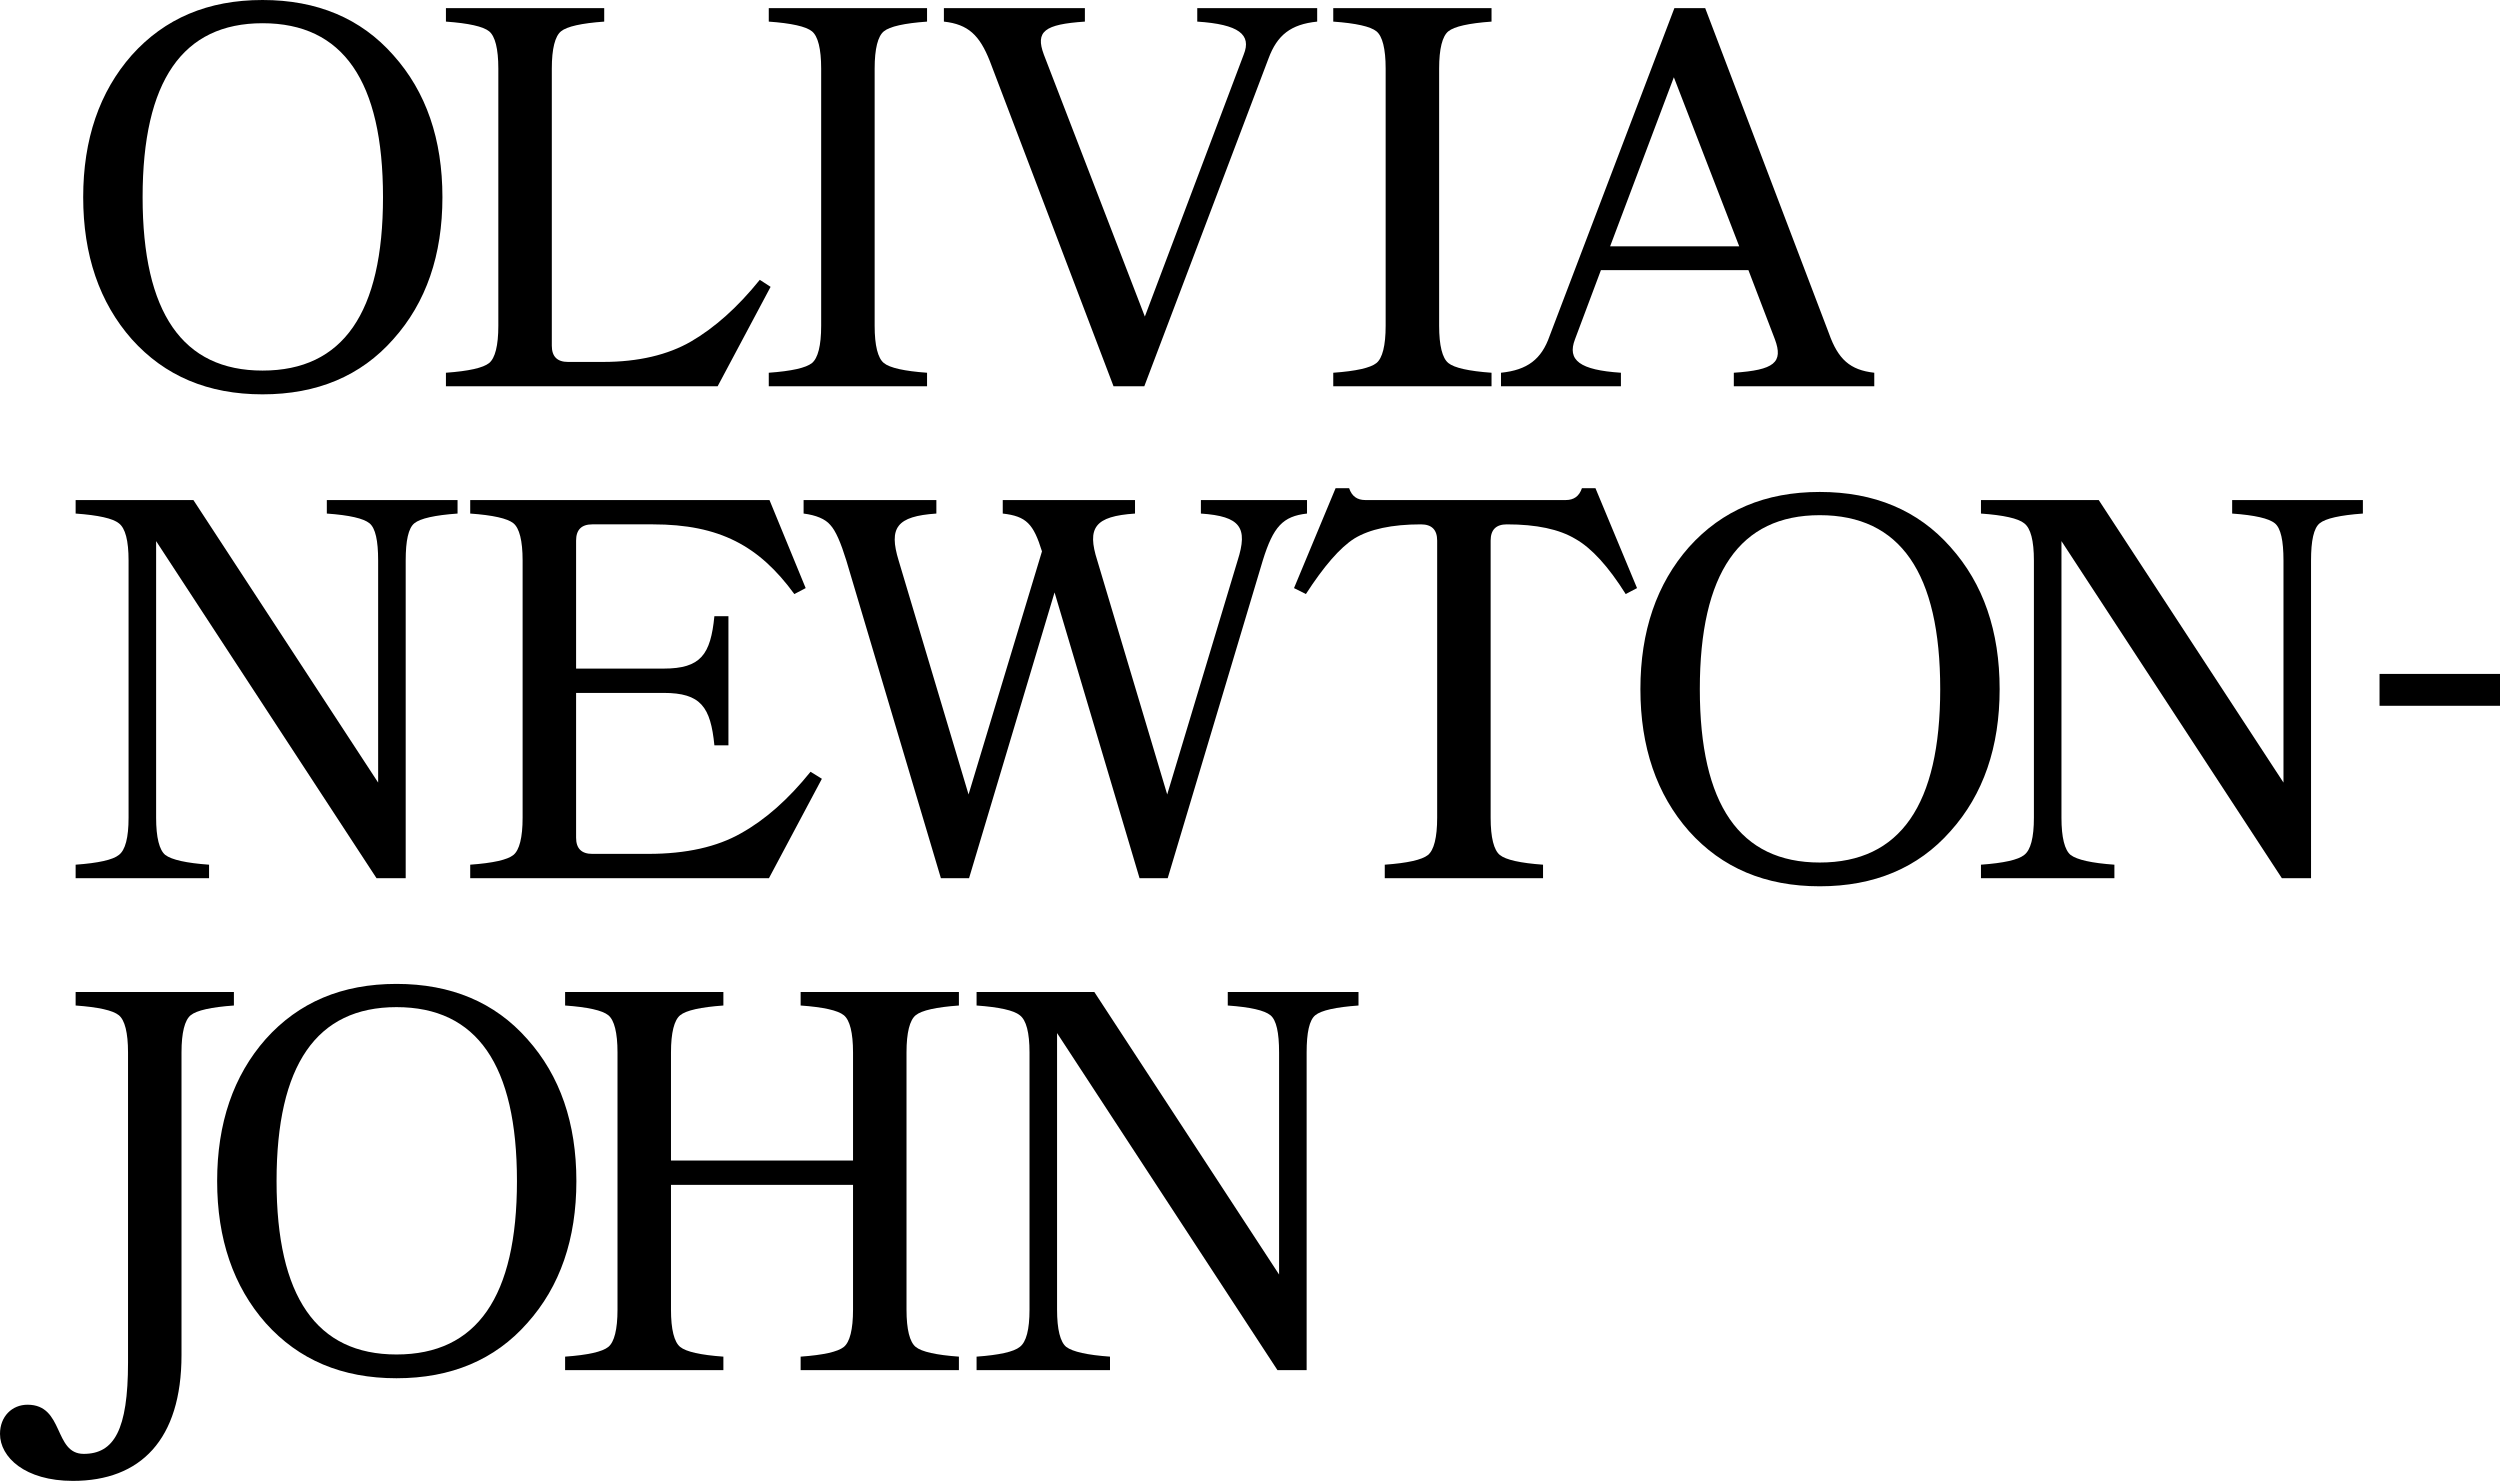
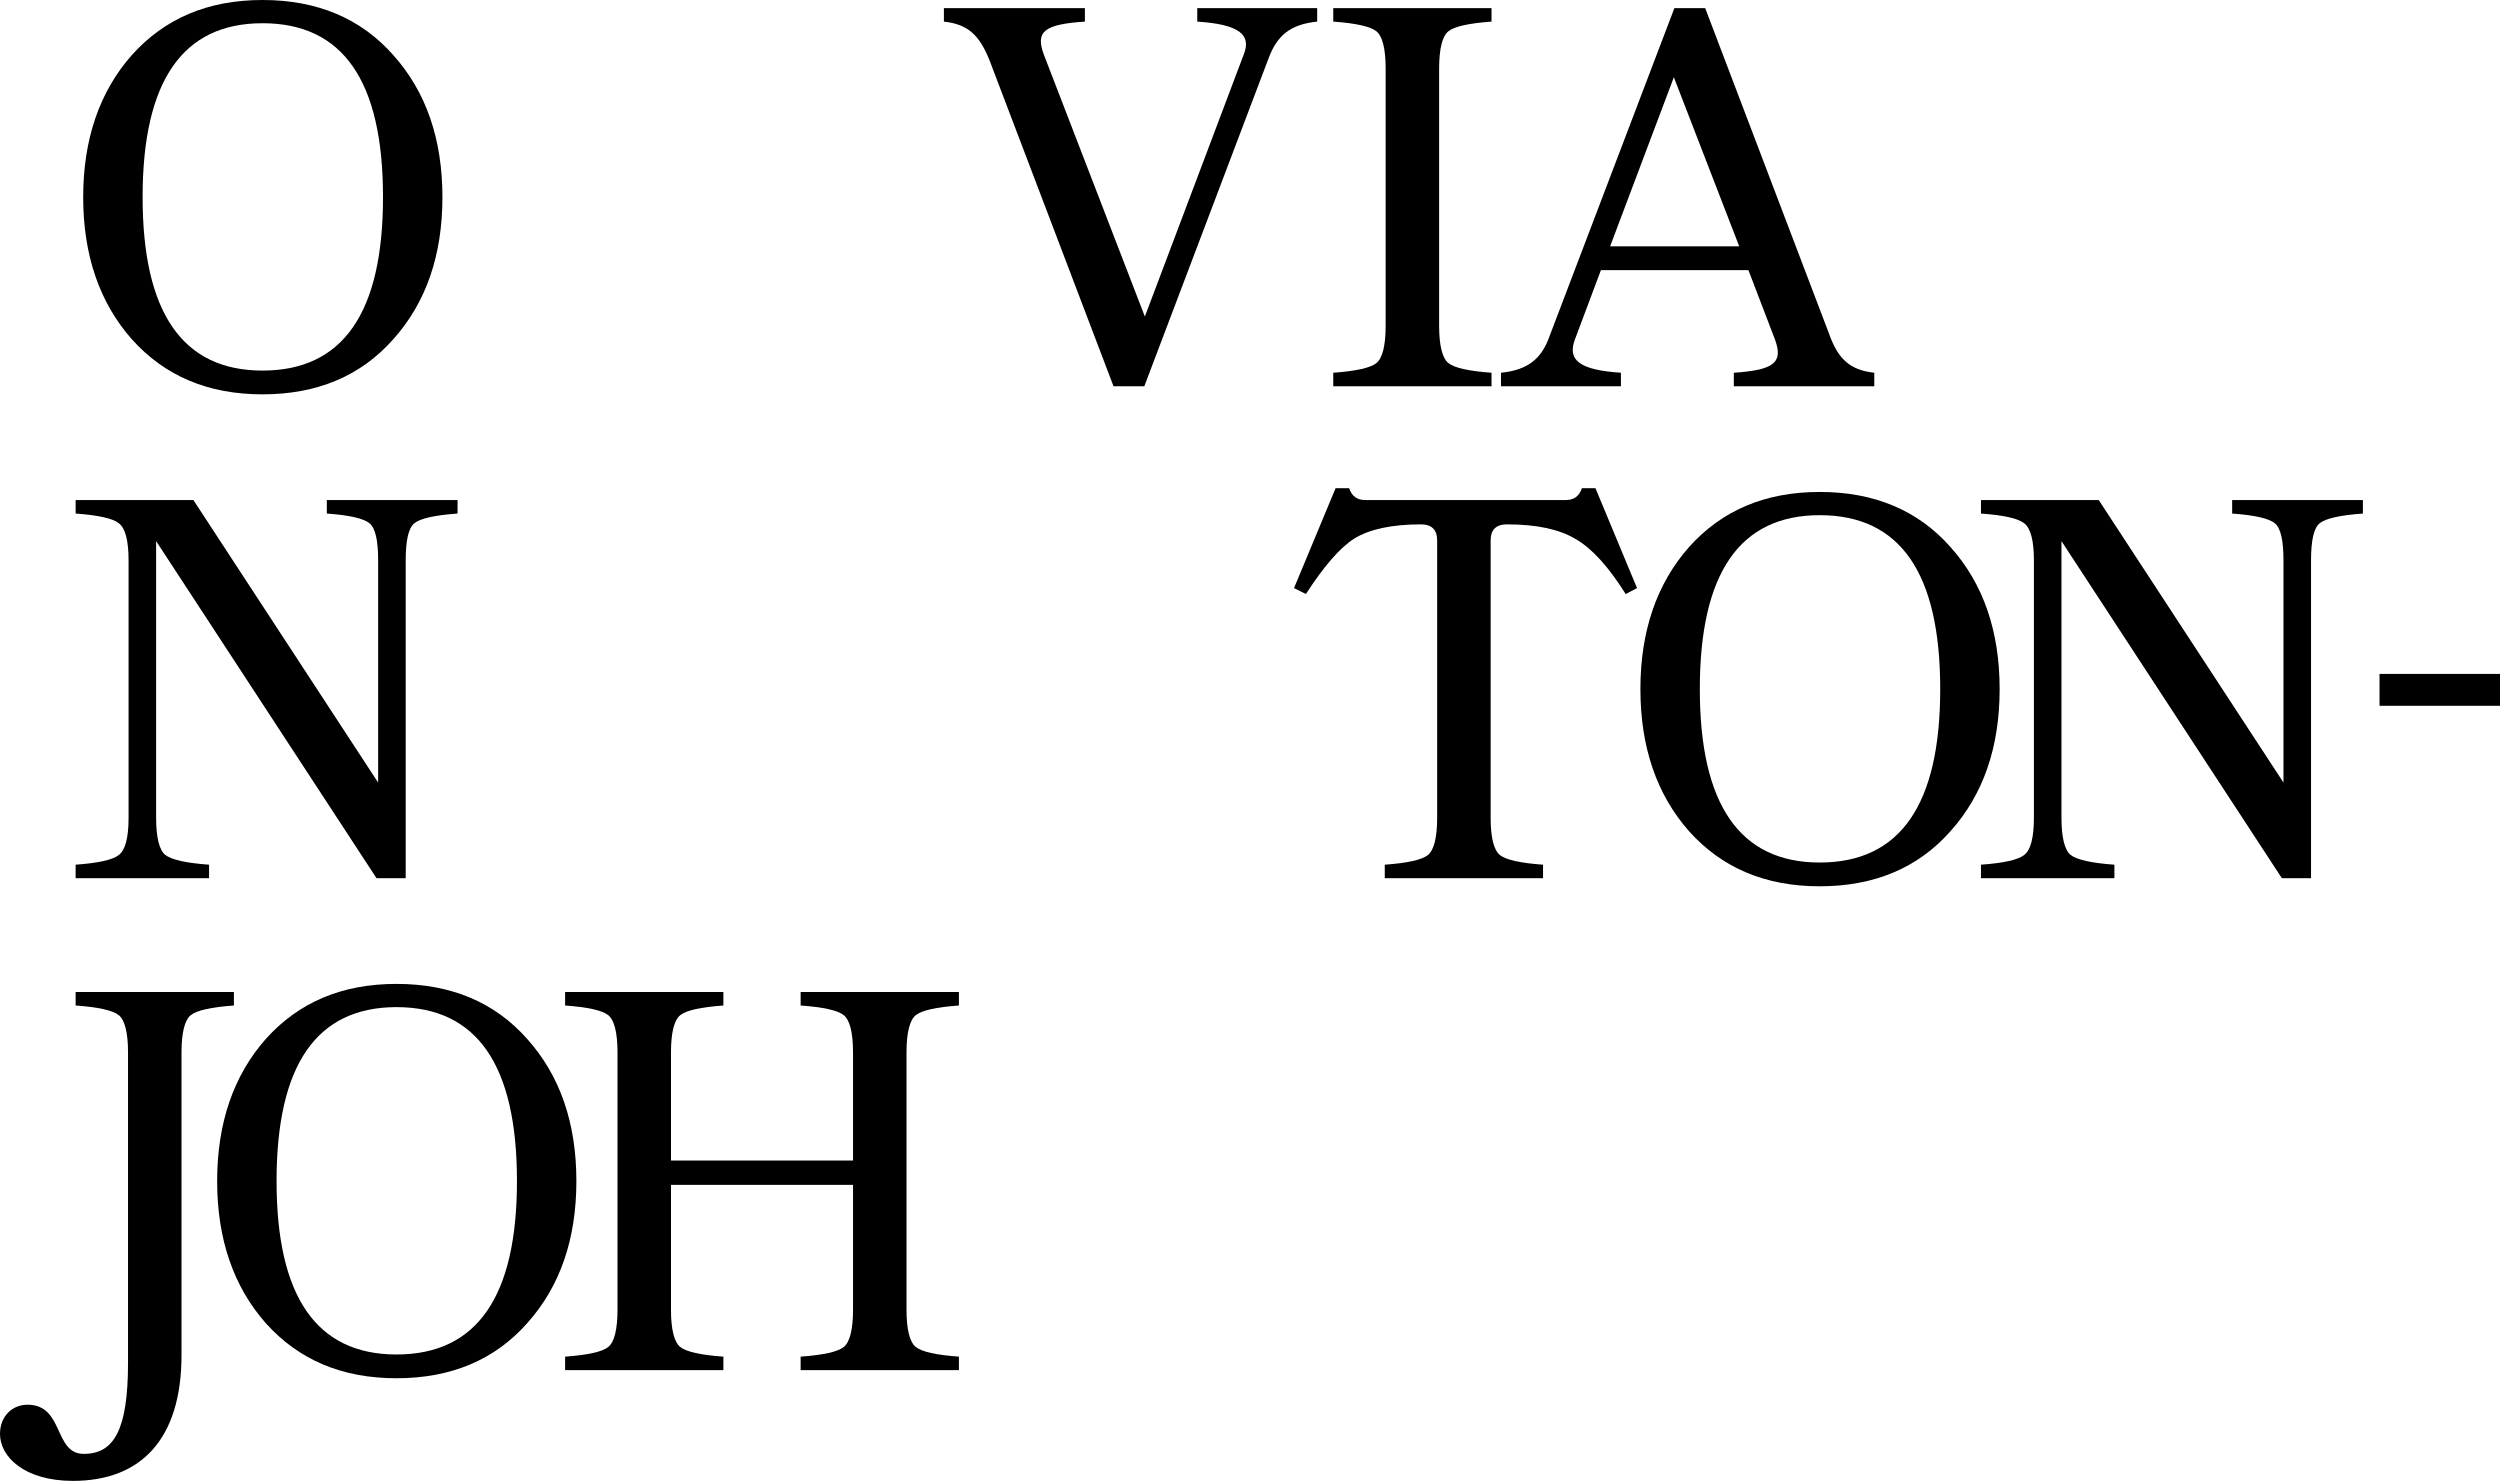
<svg xmlns="http://www.w3.org/2000/svg" xmlns:ns1="http://www.inkscape.org/namespaces/inkscape" xmlns:ns2="http://sodipodi.sourceforge.net/DTD/sodipodi-0.dtd" width="815.842" height="483.267" viewBox="0 0 815.842 483.267" version="1.1" id="svg87" ns1:version="0.92.4 (5da689c313, 2019-01-14)" ns2:docname="ONJ 1977.svg">
  <defs id="defs81" />
  <ns2:namedview id="base" pagecolor="#ffffff" bordercolor="#666666" borderopacity="1.0" ns1:pageopacity="0.0" ns1:pageshadow="2" ns1:zoom="0.98994949" ns1:cx="397.66241" ns1:cy="240.94229" ns1:document-units="px" ns1:current-layer="layer1" showgrid="false" ns1:window-width="1600" ns1:window-height="837" ns1:window-x="-8" ns1:window-y="-8" ns1:window-maximized="1" units="px" fit-margin-top="0" fit-margin-left="0" fit-margin-right="0" fit-margin-bottom="0" />
  <g ns1:label="Layer 1" ns1:groupmode="layer" id="layer1" transform="translate(547.978,-701.586)">
    <path ns1:connector-curvature="0" id="path879" style="font-style:normal;font-variant:normal;font-weight:normal;font-stretch:normal;font-size:146.166px;line-height:133.11px;font-family:Bookmania;-inkscape-font-specification:Bookmania;font-variant-ligatures:normal;font-variant-caps:normal;font-variant-numeric:normal;text-align:start;letter-spacing:0px;word-spacing:0px;writing-mode:lr-tb;text-anchor:start;fill:#000000;fill-opacity:1;stroke:none;stroke-width:7.345" d="m -462.302,701.586 c -17.805,0 -31.908,5.994 -42.662,17.981 -10.577,11.988 -15.866,27.501 -15.866,46.364 0,18.863 5.289,34.376 15.866,46.364 10.754,11.988 24.857,17.981 42.662,17.981 17.805,0 32.084,-5.994 42.662,-17.981 10.754,-11.988 16.042,-27.501 16.042,-46.364 0,-18.863 -5.289,-34.376 -16.042,-46.364 -10.577,-11.988 -24.857,-17.981 -42.662,-17.981 z m 0,120.933 c -26.091,0 -39.136,-18.863 -39.136,-56.588 0,-37.902 13.045,-56.765 39.136,-56.765 26.267,0 39.312,18.863 39.312,56.765 0,37.726 -13.045,56.588 -39.312,56.588 z" />
-     <path ns1:connector-curvature="0" id="path881" style="font-style:normal;font-variant:normal;font-weight:normal;font-stretch:normal;font-size:146.166px;line-height:133.11px;font-family:Bookmania;-inkscape-font-specification:Bookmania;font-variant-ligatures:normal;font-variant-caps:normal;font-variant-numeric:normal;text-align:start;letter-spacing:0px;word-spacing:0px;writing-mode:lr-tb;text-anchor:start;fill:#000000;fill-opacity:1;stroke:none;stroke-width:7.345" d="m -362.613,819.699 c -3.526,0 -5.289,-1.763 -5.289,-5.289 v -90.436 c 0,-6.523 1.058,-10.577 2.997,-12.164 1.939,-1.587 6.699,-2.644 14.103,-3.173 v -4.407 h -51.652 v 4.407 c 7.404,0.529 12.164,1.587 14.103,3.173 1.939,1.587 2.997,5.641 2.997,12.164 v 83.913 c 0,6.523 -1.058,10.577 -2.997,12.164 -1.939,1.587 -6.699,2.644 -14.103,3.173 v 4.407 h 88.673 l 17.276,-32.437 -3.526,-2.292 c -7.228,8.991 -14.808,15.69 -22.389,20.097 -7.58,4.407 -17.276,6.699 -28.735,6.699 z" />
-     <path ns1:connector-curvature="0" id="path883" style="font-style:normal;font-variant:normal;font-weight:normal;font-stretch:normal;font-size:146.166px;line-height:133.11px;font-family:Bookmania;-inkscape-font-specification:Bookmania;font-variant-ligatures:normal;font-variant-caps:normal;font-variant-numeric:normal;text-align:start;letter-spacing:0px;word-spacing:0px;writing-mode:lr-tb;text-anchor:start;fill:#000000;fill-opacity:1;stroke:none;stroke-width:7.345" d="m -245.448,827.632 v -4.407 c -7.404,-0.529 -12.164,-1.587 -14.103,-3.173 -1.939,-1.587 -2.997,-5.641 -2.997,-12.164 v -83.913 c 0,-6.523 1.058,-10.577 2.997,-12.164 1.939,-1.587 6.699,-2.644 14.103,-3.173 v -4.407 h -51.652 v 4.407 c 7.404,0.529 12.164,1.587 14.103,3.173 1.939,1.587 2.997,5.641 2.997,12.164 v 83.913 c 0,6.523 -1.058,10.577 -2.997,12.164 -1.939,1.587 -6.699,2.644 -14.103,3.173 v 4.407 z" />
    <path ns1:connector-curvature="0" id="path885" style="font-style:normal;font-variant:normal;font-weight:normal;font-stretch:normal;font-size:146.166px;line-height:133.11px;font-family:Bookmania;-inkscape-font-specification:Bookmania;font-variant-ligatures:normal;font-variant-caps:normal;font-variant-numeric:normal;text-align:start;letter-spacing:0px;word-spacing:0px;writing-mode:lr-tb;text-anchor:start;fill:#000000;fill-opacity:1;stroke:none;stroke-width:7.345" d="m -174.545,827.632 40.546,-107.007 c 2.821,-7.58 7.228,-11.106 15.866,-11.988 v -4.407 h -39.136 v 4.407 c 13.574,0.881 17.805,4.231 15.161,10.754 l -32.261,85.5 -32.966,-85.5 c -2.821,-7.58 0.176,-9.872 13.398,-10.754 v -4.407 h -46.011 v 4.407 c 7.933,0.881 11.635,4.407 14.984,12.869 l 40.37,106.125 z" />
    <path ns1:connector-curvature="0" id="path887" style="font-style:normal;font-variant:normal;font-weight:normal;font-stretch:normal;font-size:146.166px;line-height:133.11px;font-family:Bookmania;-inkscape-font-specification:Bookmania;font-variant-ligatures:normal;font-variant-caps:normal;font-variant-numeric:normal;text-align:start;letter-spacing:0px;word-spacing:0px;writing-mode:lr-tb;text-anchor:start;fill:#000000;fill-opacity:1;stroke:none;stroke-width:7.345" d="m -61.237,827.632 v -4.407 c -7.404,-0.529 -12.164,-1.587 -14.103,-3.173 -1.939,-1.587 -2.997,-5.641 -2.997,-12.164 v -83.913 c 0,-6.523 1.058,-10.577 2.997,-12.164 1.939,-1.587 6.699,-2.644 14.103,-3.173 v -4.407 h -51.652 v 4.407 c 7.404,0.529 12.164,1.587 14.103,3.173 1.939,1.587 2.997,5.641 2.997,12.164 v 83.913 c 0,6.523 -1.058,10.577 -2.997,12.164 -1.939,1.587 -6.699,2.644 -14.103,3.173 v 4.407 z" />
    <path ns1:connector-curvature="0" id="path889" style="font-style:normal;font-variant:normal;font-weight:normal;font-stretch:normal;font-size:146.166px;line-height:133.11px;font-family:Bookmania;-inkscape-font-specification:Bookmania;font-variant-ligatures:normal;font-variant-caps:normal;font-variant-numeric:normal;text-align:start;letter-spacing:0px;word-spacing:0px;writing-mode:lr-tb;text-anchor:start;fill:#000000;fill-opacity:1;stroke:none;stroke-width:7.345" d="M 8.488,704.23 H -1.561 L -42.283,811.237 c -2.644,7.58 -7.228,11.106 -15.866,11.988 v 4.407 h 39.136 v -4.407 c -13.398,-0.881 -17.629,-4.055 -14.984,-10.93 l 8.462,-22.565 H 22.591 l 8.638,22.565 c 2.821,7.58 -0.176,10.048 -13.398,10.93 v 4.407 h 45.835 v -4.407 C 55.733,822.343 51.854,818.817 48.857,810.356 Z M -1.737,726.795 19.594,781.973 H -22.539 Z" />
    <path ns1:connector-curvature="0" id="path891" style="font-style:normal;font-variant:normal;font-weight:normal;font-stretch:normal;font-size:146.166px;line-height:133.11px;font-family:Bookmania;-inkscape-font-specification:Bookmania;font-variant-ligatures:normal;font-variant-caps:normal;font-variant-numeric:normal;text-align:start;letter-spacing:0px;word-spacing:0px;writing-mode:lr-tb;text-anchor:start;fill:#000000;fill-opacity:1;stroke:none;stroke-width:7.345" d="m -479.754,988.173 v -4.407 c -7.404,-0.529 -12.164,-1.587 -14.279,-3.173 -1.939,-1.587 -2.997,-5.641 -2.997,-12.164 v -90.259 l 71.925,110.004 h 9.52 V 884.516 c 0,-6.523 0.881,-10.577 2.821,-12.164 1.939,-1.587 6.699,-2.644 14.103,-3.173 v -4.407 h -42.662 v 4.407 c 7.404,0.529 11.988,1.587 13.927,3.173 1.939,1.587 2.821,5.641 2.821,12.164 v 72.454 l -60.29,-92.198 h -38.431 v 4.407 c 7.404,0.529 12.164,1.587 14.103,3.173 2.115,1.587 3.173,5.641 3.173,12.164 v 83.913 c 0,6.523 -1.058,10.577 -3.173,12.164 -1.939,1.587 -6.699,2.644 -14.103,3.173 v 4.407 z" />
-     <path ns1:connector-curvature="0" id="path893" style="font-style:normal;font-variant:normal;font-weight:normal;font-stretch:normal;font-size:146.166px;line-height:133.11px;font-family:Bookmania;-inkscape-font-specification:Bookmania;font-variant-ligatures:normal;font-variant-caps:normal;font-variant-numeric:normal;text-align:start;letter-spacing:0px;word-spacing:0px;writing-mode:lr-tb;text-anchor:start;fill:#000000;fill-opacity:1;stroke:none;stroke-width:7.345" d="m -354.688,980.24 c -3.526,0 -5.289,-1.763 -5.289,-5.289 v -47.245 h 28.559 c 12.164,0 15.337,4.583 16.571,17.1 h 4.583 v -42.133 h -4.583 c -1.234,12.516 -4.407,17.1 -16.571,17.1 h -28.559 v -41.78 c 0,-3.526 1.763,-5.289 5.289,-5.289 h 19.744 c 21.86,0 34.729,7.052 46.187,22.741 l 3.702,-1.939 -11.811,-28.735 h -97.663 v 4.407 c 7.404,0.529 12.164,1.587 14.103,3.173 1.939,1.587 2.997,5.641 2.997,12.164 v 83.913 c 0,6.523 -1.058,10.577 -2.997,12.164 -1.939,1.587 -6.699,2.644 -14.103,3.173 v 4.407 h 97.487 l 17.276,-32.437 -3.702,-2.292 c -7.228,8.991 -14.808,15.69 -22.741,20.097 -7.757,4.407 -17.805,6.699 -30.145,6.699 z" />
-     <path ns1:connector-curvature="0" id="path895" style="font-style:normal;font-variant:normal;font-weight:normal;font-stretch:normal;font-size:146.166px;line-height:133.11px;font-family:Bookmania;-inkscape-font-specification:Bookmania;font-variant-ligatures:normal;font-variant-caps:normal;font-variant-numeric:normal;text-align:start;letter-spacing:0px;word-spacing:0px;writing-mode:lr-tb;text-anchor:start;fill:#000000;fill-opacity:1;stroke:none;stroke-width:7.087" d="m -156.083,869.179 c 12.965,0.881 15.427,4.583 11.981,15.337 l -22.976,76.333 -22.812,-76.333 c -3.446,-10.754 -0.821,-14.456 12.309,-15.337 v -4.407 h -43.163 v 4.407 c 7.713,0.881 10.011,3.349 12.801,12.34 l -23.961,79.329 -22.812,-76.333 c -3.282,-10.754 -0.656,-14.456 12.309,-15.337 v -4.407 h -43.327 v 4.407 c 4.103,0.529 7.057,1.763 8.698,3.702 1.805,1.939 3.446,5.817 5.252,11.635 l 30.854,103.657 h 9.191 l 27.9,-93.256 27.736,93.256 h 9.191 l 31.018,-103.657 c 3.446,-11.106 6.565,-14.456 14.442,-15.337 v -4.407 h -34.629 z" />
    <path ns1:connector-curvature="0" id="path897" style="font-style:normal;font-variant:normal;font-weight:normal;font-stretch:normal;font-size:146.166px;line-height:133.11px;font-family:Bookmania;-inkscape-font-specification:Bookmania;font-variant-ligatures:normal;font-variant-caps:normal;font-variant-numeric:normal;text-align:start;letter-spacing:0px;word-spacing:0px;writing-mode:lr-tb;text-anchor:start;fill:#000000;fill-opacity:1;stroke:none;stroke-width:7.345" d="m -44.428,983.766 c -7.404,-0.529 -12.164,-1.587 -14.103,-3.173 -1.939,-1.587 -2.997,-5.641 -2.997,-12.164 v -90.436 c 0,-3.526 1.763,-5.289 5.289,-5.289 9.696,0 17.1,1.587 22.389,4.76 5.289,2.997 10.754,8.991 16.395,17.981 l 3.702,-1.939 -13.574,-32.613 h -4.407 c -0.881,2.644 -2.644,3.878 -5.289,3.878 h -65.403 c -2.644,0 -4.407,-1.234 -5.289,-3.878 h -4.407 l -13.574,32.613 3.878,1.939 c 5.817,-8.991 11.106,-15.161 15.866,-18.158 4.936,-2.997 12.164,-4.583 21.683,-4.583 3.526,0 5.289,1.763 5.289,5.289 v 90.436 c 0,6.523 -1.058,10.577 -2.997,12.164 -1.939,1.587 -6.699,2.644 -14.103,3.173 v 4.407 h 51.652 z" />
    <path ns1:connector-curvature="0" id="path899" style="font-style:normal;font-variant:normal;font-weight:normal;font-stretch:normal;font-size:146.166px;line-height:133.11px;font-family:Bookmania;-inkscape-font-specification:Bookmania;font-variant-ligatures:normal;font-variant-caps:normal;font-variant-numeric:normal;text-align:start;letter-spacing:0px;word-spacing:0px;writing-mode:lr-tb;text-anchor:start;fill:#000000;fill-opacity:1;stroke:none;stroke-width:7.345" d="m 45.873,862.127 c -17.805,0 -31.908,5.994 -42.662,17.981 -10.577,11.988 -15.866,27.501 -15.866,46.364 0,18.863 5.289,34.376 15.866,46.364 10.754,11.988 24.857,17.981 42.662,17.981 17.805,0 32.084,-5.994 42.662,-17.981 10.754,-11.988 16.042,-27.501 16.042,-46.364 0,-18.863 -5.289,-34.376 -16.042,-46.364 C 77.957,868.121 63.678,862.127 45.873,862.127 Z m 0,120.933 c -26.091,0 -39.136,-18.863 -39.136,-56.588 0,-37.902 13.045,-56.765 39.136,-56.765 26.267,0 39.312,18.863 39.312,56.765 0,37.726 -13.045,56.588 -39.312,56.588 z" />
    <path ns1:connector-curvature="0" id="path901" style="font-style:normal;font-variant:normal;font-weight:normal;font-stretch:normal;font-size:146.166px;line-height:133.11px;font-family:Bookmania;-inkscape-font-specification:Bookmania;font-variant-ligatures:normal;font-variant-caps:normal;font-variant-numeric:normal;text-align:start;letter-spacing:0px;word-spacing:0px;writing-mode:lr-tb;text-anchor:start;fill:#000000;fill-opacity:1;stroke:none;stroke-width:7.345" d="m 142.028,988.173 v -4.407 c -7.404,-0.529 -12.164,-1.587 -14.279,-3.173 -1.939,-1.587 -2.997,-5.641 -2.997,-12.164 v -90.259 l 71.925,110.004 h 9.52 V 884.516 c 0,-6.523 0.881,-10.577 2.821,-12.164 1.939,-1.587 6.699,-2.644 14.103,-3.173 v -4.407 h -42.662 v 4.407 c 7.404,0.529 11.988,1.587 13.927,3.173 1.939,1.587 2.821,5.641 2.821,12.164 v 72.454 L 136.915,864.772 H 98.485 v 4.407 c 7.404,0.529 12.164,1.587 14.103,3.173 2.115,1.587 3.173,5.641 3.173,12.164 v 83.913 c 0,6.523 -1.058,10.577 -3.173,12.164 -1.939,1.587 -6.699,2.644 -14.103,3.173 v 4.407 z" />
    <path ns1:connector-curvature="0" id="path903" style="font-style:normal;font-variant:normal;font-weight:normal;font-stretch:normal;font-size:146.166px;line-height:133.11px;font-family:Bookmania;-inkscape-font-specification:Bookmania;font-variant-ligatures:normal;font-variant-caps:normal;font-variant-numeric:normal;text-align:start;letter-spacing:0px;word-spacing:0px;writing-mode:lr-tb;text-anchor:start;fill:#000000;fill-opacity:1;stroke:none;stroke-width:7.345" d="m 228.552,931.911 h 39.312 v -10.401 h -39.312 z" />
    <path ns1:connector-curvature="0" id="path905" style="font-style:normal;font-variant:normal;font-weight:normal;font-stretch:normal;font-size:146.166px;line-height:133.11px;font-family:Bookmania;-inkscape-font-specification:Bookmania;font-variant-ligatures:normal;font-variant-caps:normal;font-variant-numeric:normal;text-align:start;letter-spacing:0px;word-spacing:0px;writing-mode:lr-tb;text-anchor:start;fill:#000000;fill-opacity:1;stroke:none;stroke-width:7.345" d="m -488.745,1045.057 c 0,-6.523 1.058,-10.577 2.997,-12.164 1.939,-1.587 6.699,-2.644 14.103,-3.173 v -4.407 h -51.652 v 4.407 c 7.404,0.529 12.164,1.586 14.103,3.173 1.939,1.587 2.997,5.641 2.997,12.164 v 101.189 c 0,22.036 -4.583,29.793 -14.456,29.793 -9.872,0 -6.346,-16.042 -18.334,-16.042 -5.112,0 -8.991,3.878 -8.991,9.52 0,7.58 8.109,15.337 23.799,15.337 22.036,0 35.434,-13.398 35.434,-41.075 z" />
    <path ns1:connector-curvature="0" id="path907" style="font-style:normal;font-variant:normal;font-weight:normal;font-stretch:normal;font-size:146.166px;line-height:133.11px;font-family:Bookmania;-inkscape-font-specification:Bookmania;font-variant-ligatures:normal;font-variant-caps:normal;font-variant-numeric:normal;text-align:start;letter-spacing:0px;word-spacing:0px;writing-mode:lr-tb;text-anchor:start;fill:#000000;fill-opacity:1;stroke:none;stroke-width:7.345" d="m -418.588,1022.669 c -17.805,0 -31.908,5.994 -42.662,17.981 -10.577,11.988 -15.866,27.501 -15.866,46.364 0,18.863 5.289,34.376 15.866,46.364 10.754,11.988 24.857,17.981 42.662,17.981 17.805,0 32.084,-5.994 42.662,-17.981 10.754,-11.988 16.042,-27.501 16.042,-46.364 0,-18.863 -5.289,-34.376 -16.042,-46.364 -10.577,-11.988 -24.857,-17.981 -42.662,-17.981 z m 0,120.933 c -26.091,0 -39.136,-18.863 -39.136,-56.588 0,-37.902 13.045,-56.765 39.136,-56.765 26.267,0 39.312,18.863 39.312,56.765 0,37.726 -13.045,56.588 -39.312,56.588 z" />
    <path ns1:connector-curvature="0" id="path909" style="font-style:normal;font-variant:normal;font-weight:normal;font-stretch:normal;font-size:146.166px;line-height:133.11px;font-family:Bookmania;-inkscape-font-specification:Bookmania;font-variant-ligatures:normal;font-variant-caps:normal;font-variant-numeric:normal;text-align:start;letter-spacing:0px;word-spacing:0px;writing-mode:lr-tb;text-anchor:start;fill:#000000;fill-opacity:1;stroke:none;stroke-width:7.345" d="m -235.051,1148.714 v -4.407 c -7.404,-0.529 -12.164,-1.587 -14.103,-3.173 -1.939,-1.587 -2.997,-5.641 -2.997,-12.164 v -83.913 c 0,-6.523 1.058,-10.577 2.997,-12.164 1.939,-1.587 6.699,-2.644 14.103,-3.173 v -4.407 h -51.652 v 4.407 c 7.404,0.529 12.164,1.586 14.103,3.173 1.939,1.587 2.997,5.641 2.997,12.164 v 35.258 h -59.409 v -35.258 c 0,-6.523 1.058,-10.577 2.997,-12.164 1.939,-1.587 6.699,-2.644 14.103,-3.173 v -4.407 h -51.652 v 4.407 c 7.404,0.529 12.164,1.586 14.103,3.173 1.939,1.587 2.997,5.641 2.997,12.164 v 83.913 c 0,6.523 -1.058,10.577 -2.997,12.164 -1.939,1.587 -6.699,2.644 -14.103,3.173 v 4.407 h 51.652 v -4.407 c -7.404,-0.529 -12.164,-1.587 -14.103,-3.173 -1.939,-1.587 -2.997,-5.641 -2.997,-12.164 v -40.722 h 59.409 v 40.722 c 0,6.523 -1.058,10.577 -2.997,12.164 -1.939,1.587 -6.699,2.644 -14.103,3.173 v 4.407 z" />
-     <path ns1:connector-curvature="0" id="path911" style="font-style:normal;font-variant:normal;font-weight:normal;font-stretch:normal;font-size:146.166px;line-height:133.11px;font-family:Bookmania;-inkscape-font-specification:Bookmania;font-variant-ligatures:normal;font-variant-caps:normal;font-variant-numeric:normal;text-align:start;letter-spacing:0px;word-spacing:0px;writing-mode:lr-tb;text-anchor:start;fill:#000000;fill-opacity:1;stroke:none;stroke-width:7.345" d="m -185.744,1148.714 v -4.407 c -7.404,-0.529 -12.164,-1.587 -14.279,-3.173 -1.939,-1.587 -2.997,-5.641 -2.997,-12.164 v -90.259 l 71.925,110.004 h 9.52 v -103.657 c 0,-6.523 0.881,-10.577 2.821,-12.164 1.939,-1.587 6.699,-2.644 14.103,-3.173 v -4.407 h -42.662 v 4.407 c 7.404,0.529 11.988,1.586 13.927,3.173 1.939,1.587 2.821,5.641 2.821,12.164 v 72.454 l -60.29,-92.199 h -38.431 v 4.407 c 7.404,0.529 12.164,1.586 14.103,3.173 2.115,1.587 3.173,5.641 3.173,12.164 v 83.913 c 0,6.523 -1.058,10.577 -3.173,12.164 -1.939,1.587 -6.699,2.644 -14.103,3.173 v 4.407 z" />
  </g>
</svg>